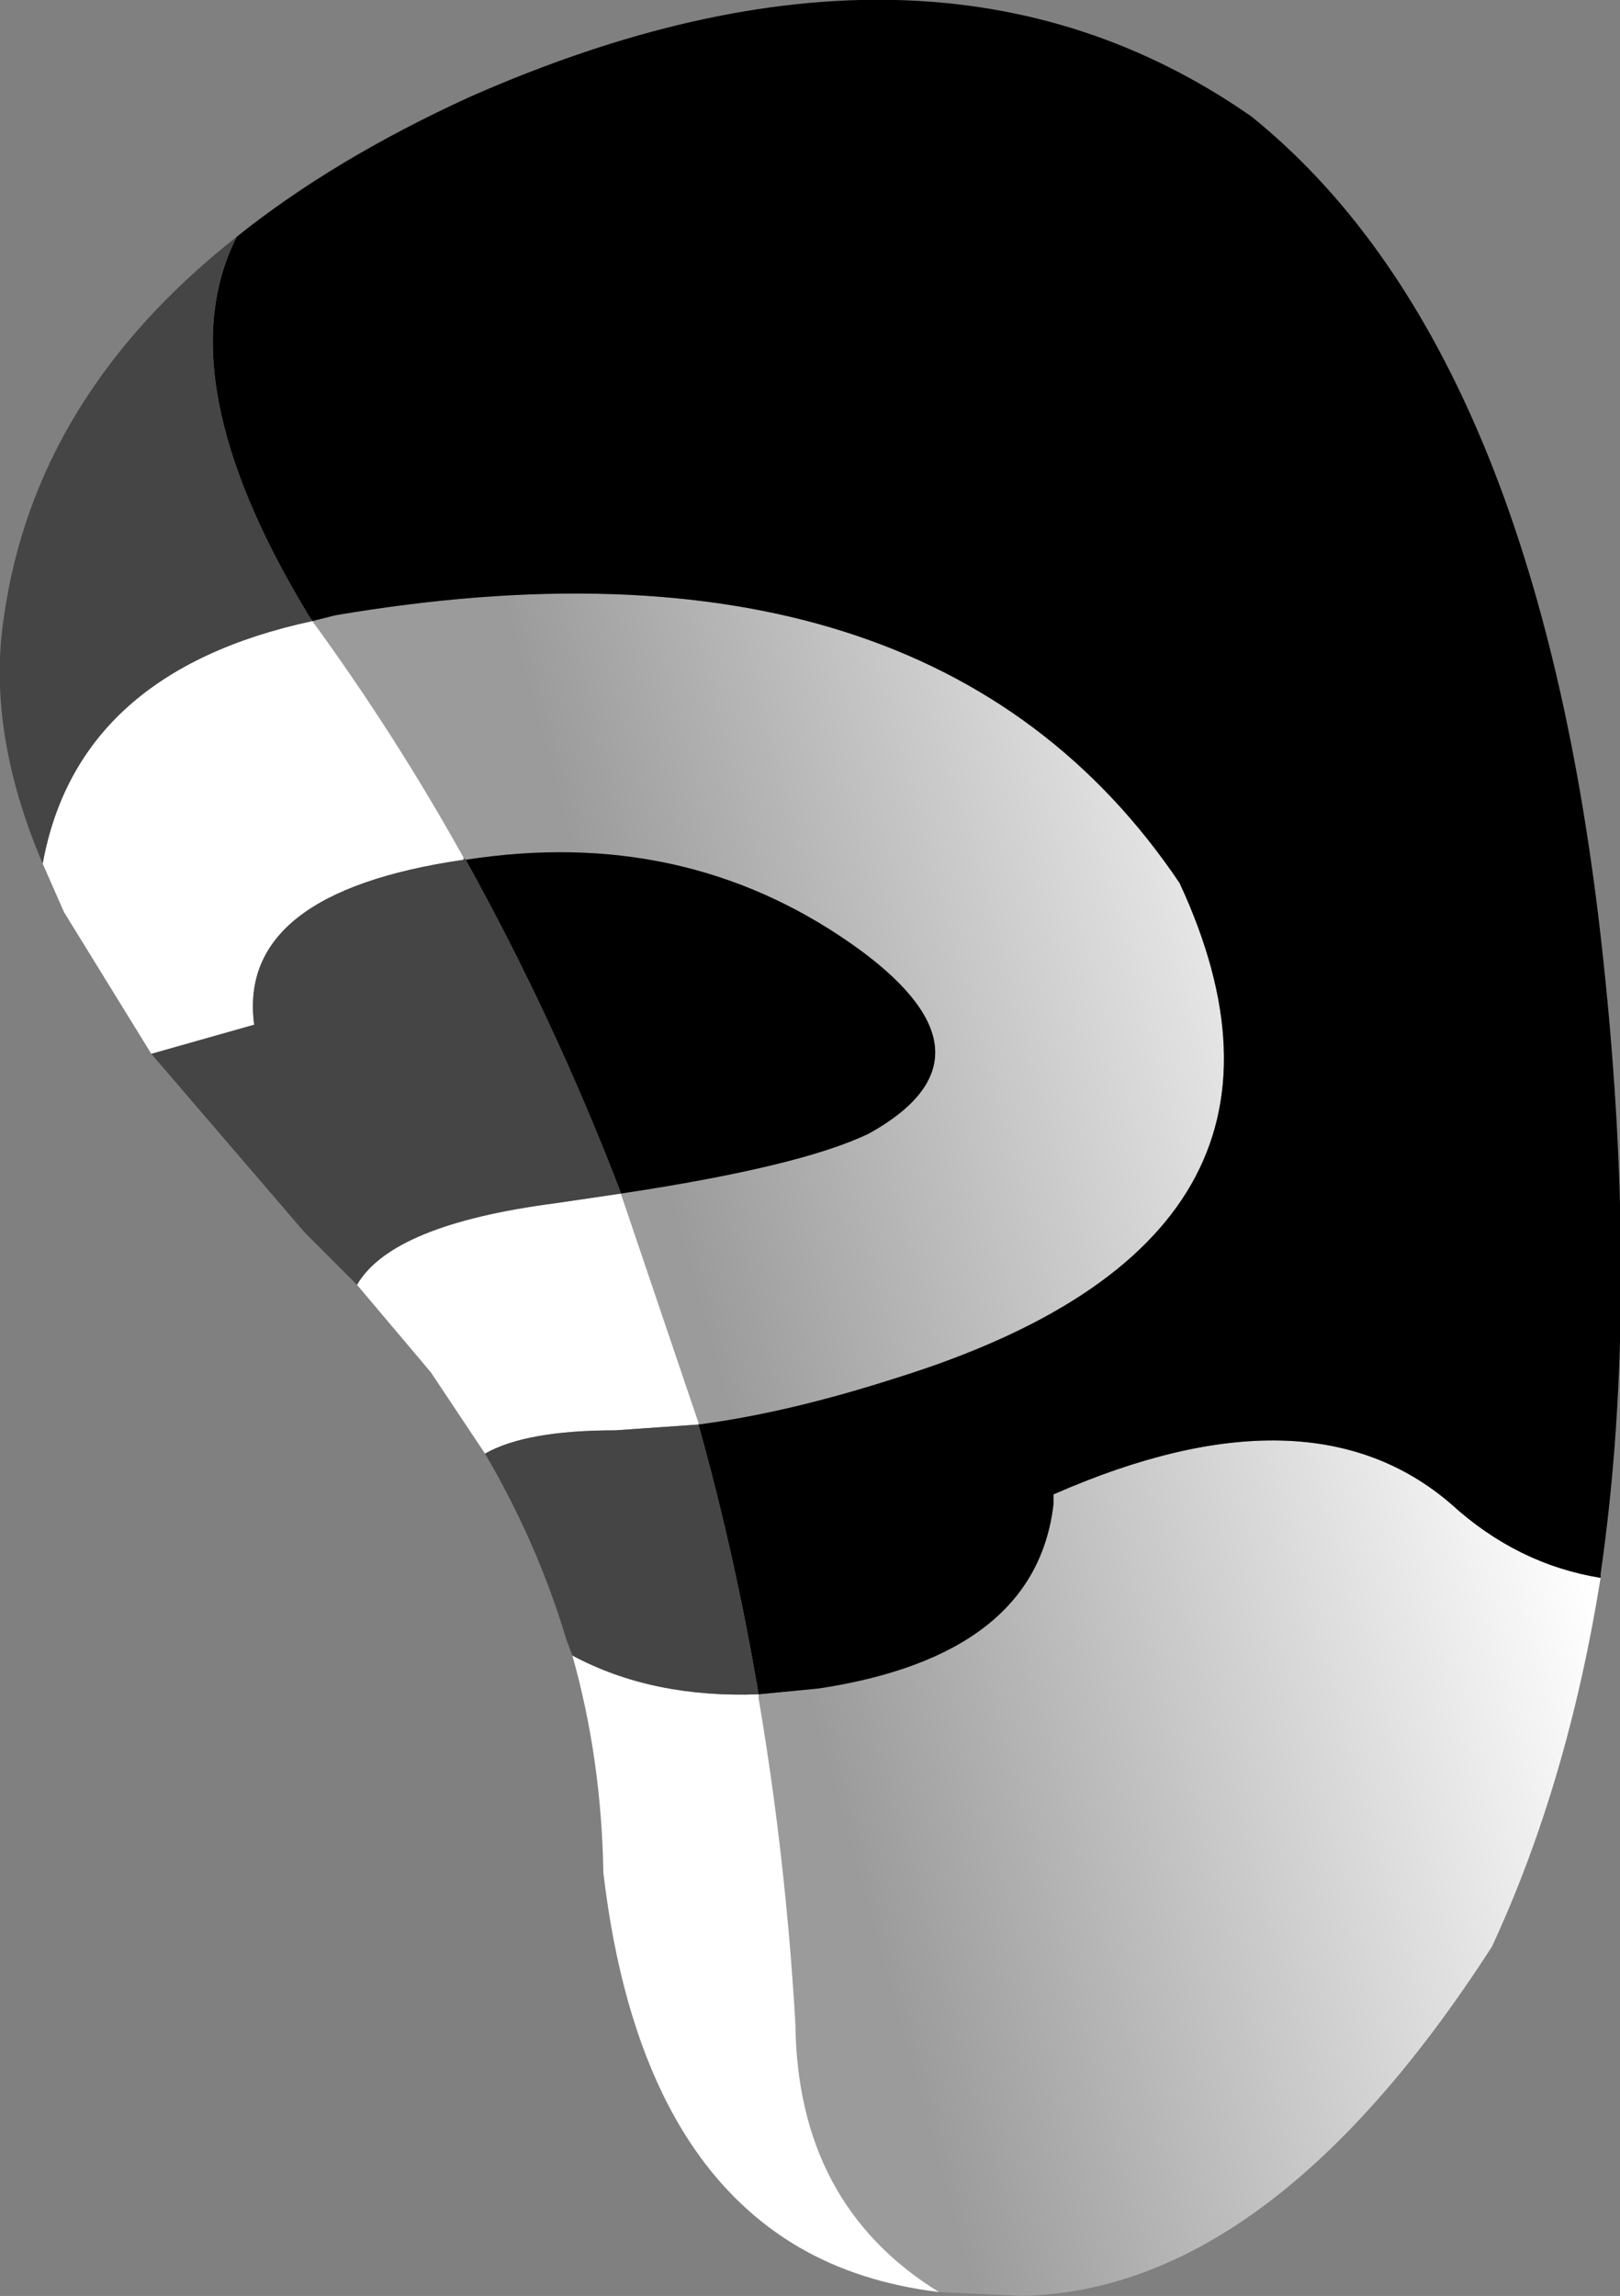
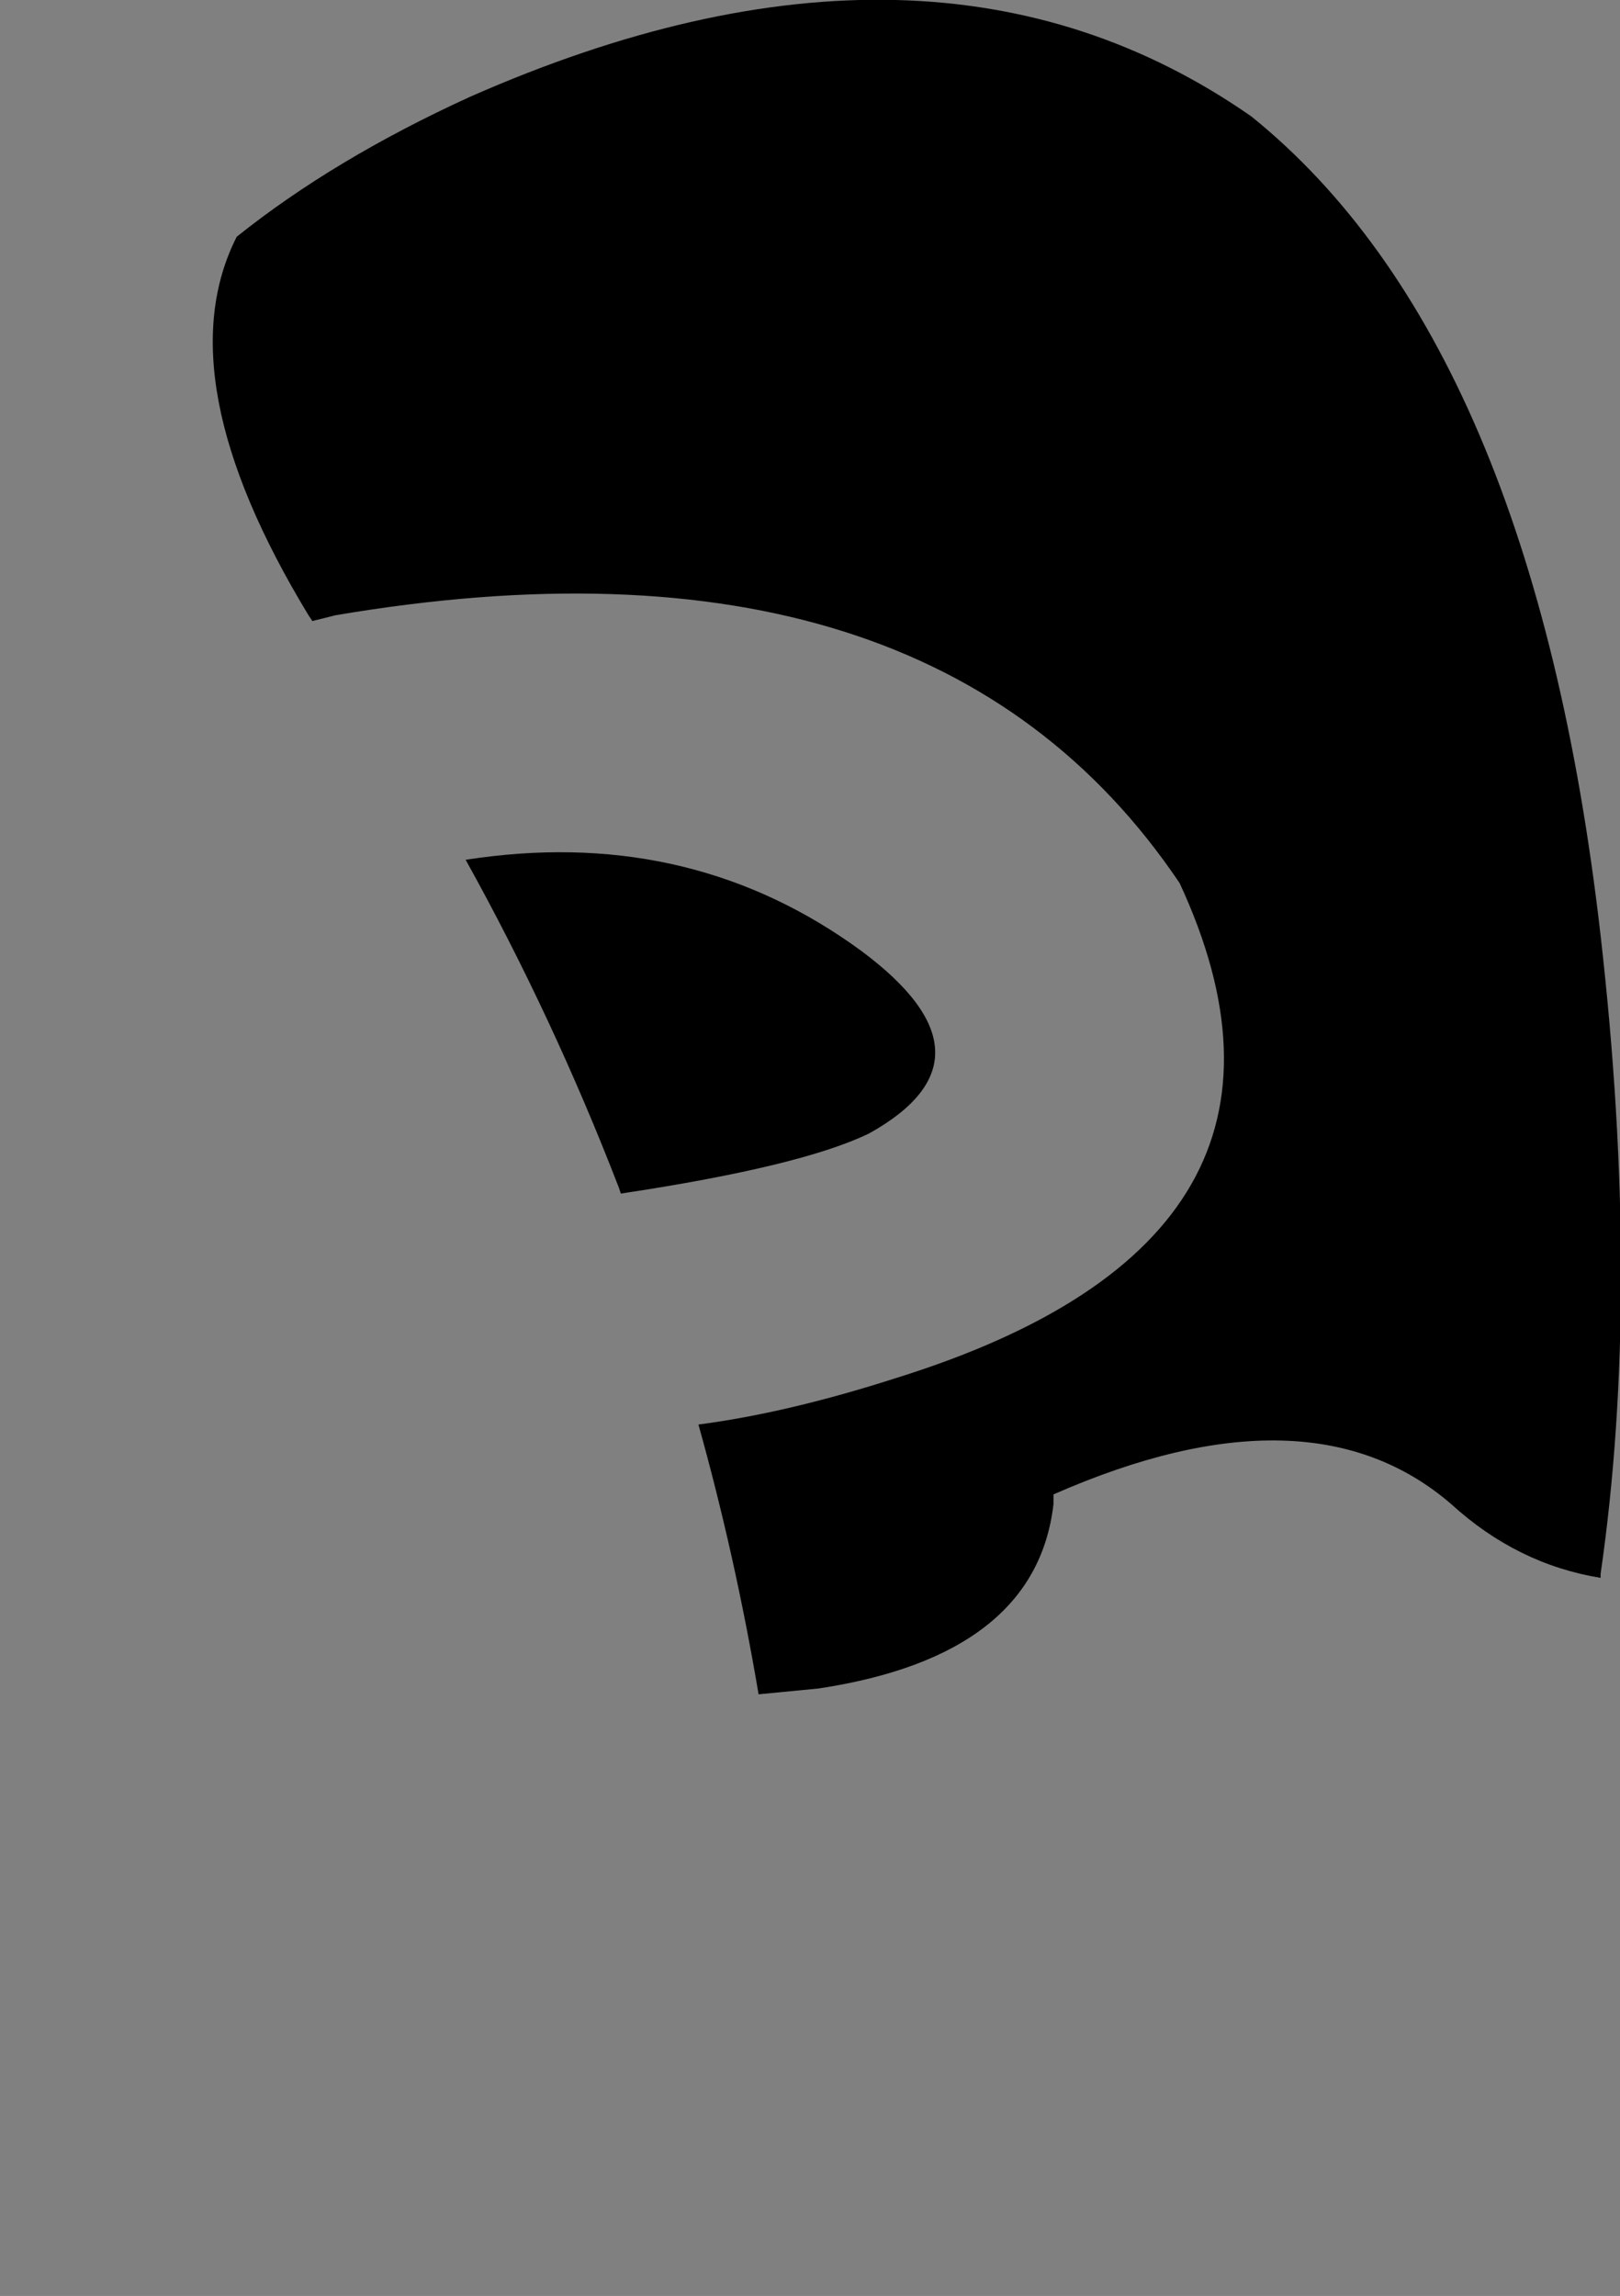
<svg xmlns="http://www.w3.org/2000/svg" height="59.15px" width="41.75px">
  <rect width="100%" height="100%" fill="#808080" stroke="none" />
  <g transform="matrix(1.0, 0.0, 0.0, 1.0, 20.9, 29.55)">
-     <path d="M-4.9 1.2 Q-0.25 0.5 1.5 -0.35 5.0 -2.3 1.3 -5.05 -3.0 -8.2 -8.55 -7.45 L-8.9 -7.4 -8.95 -7.45 Q-10.7 -10.6 -12.85 -13.55 L-12.25 -13.7 Q3.1 -16.3 9.5 -6.8 13.75 2.35 2.2 5.95 -0.6 6.85 -2.9 7.15 L-2.9 7.1 -4.9 1.2 M-1.35 14.1 L0.2 13.95 Q5.8 13.1 6.25 9.2 L6.25 8.95 Q12.85 6.05 16.5 9.2 18.2 10.75 20.35 11.1 19.5 16.4 17.55 20.6 11.85 29.45 5.45 29.6 L3.3 29.5 Q-0.35 27.25 -0.4 22.6 -0.65 18.3 -1.35 14.2 L-1.35 14.1" fill="url(#gradient0)" fill-rule="evenodd" stroke="none" />
    <path d="M-8.9 -7.4 L-8.55 -7.45 Q-3.0 -8.2 1.3 -5.05 5.0 -2.3 1.5 -0.35 -0.25 0.5 -4.9 1.2 L-4.95 1.05 Q-6.65 -3.35 -8.9 -7.4 M-2.9 7.15 Q-0.6 6.85 2.2 5.95 13.75 2.35 9.5 -6.8 3.1 -16.3 -12.25 -13.7 L-12.85 -13.55 -12.95 -13.7 Q-16.65 -19.8 -14.8 -23.45 -12.3 -25.45 -8.8 -27.05 3.1 -32.3 11.35 -26.55 18.6 -20.7 20.35 -5.45 21.4 3.75 20.35 11.0 L20.35 11.05 20.35 11.1 Q18.2 10.75 16.5 9.2 12.85 6.05 6.25 8.95 L6.25 9.2 Q5.8 13.1 0.2 13.95 L-1.35 14.1 Q-1.95 10.55 -2.9 7.15" fill="#000000" fill-rule="evenodd" stroke="none" />
-     <path d="M-4.9 1.2 L-2.9 7.1 -2.9 7.15 -5.05 7.3 Q-7.35 7.3 -8.4 7.9 L-9.8 5.8 -11.7 3.55 Q-10.8 2.0 -6.6 1.45 L-4.9 1.2 M-12.85 -13.55 Q-10.7 -10.6 -8.95 -7.45 L-8.95 -7.4 Q-14.8 -6.55 -14.35 -3.15 L-17.0 -2.4 -19.25 -6.05 -19.8 -7.3 Q-18.9 -12.25 -12.85 -13.55 M-6.15 13.1 Q-4.1 14.2 -1.35 14.1 L-1.35 14.2 Q-0.65 18.3 -0.4 22.6 -0.35 27.25 3.3 29.5 1.25 29.25 -0.3 28.35 -4.5 25.9 -5.35 18.7 -5.4 15.75 -6.15 13.1" fill="#ffffff" fill-rule="evenodd" stroke="none" />
-     <path d="M-8.95 -7.45 L-8.9 -7.4 Q-6.65 -3.35 -4.95 1.05 L-4.9 1.2 -6.6 1.45 Q-10.8 2.0 -11.7 3.55 L-13.05 2.2 -17.0 -2.4 -14.35 -3.15 Q-14.8 -6.55 -8.95 -7.4 L-8.95 -7.45 M-8.4 7.9 Q-7.35 7.3 -5.05 7.3 L-2.9 7.15 Q-1.95 10.55 -1.35 14.1 -4.1 14.2 -6.15 13.1 L-6.3 12.7 Q-7.05 10.2 -8.4 7.9 M-14.8 -23.45 Q-16.65 -19.8 -12.95 -13.7 L-12.85 -13.55 Q-18.9 -12.25 -19.8 -7.3 -21.25 -10.7 -20.8 -13.65 -20.0 -19.35 -14.8 -23.45" fill="#454546" fill-rule="evenodd" stroke="none" />
  </g>
  <defs>
    <linearGradient gradientTransform="matrix(0.012, -0.003, 0.005, 0.018, 10.4, 14.1)" gradientUnits="userSpaceOnUse" id="gradient0" spreadMethod="pad" x1="-819.2" x2="819.2">
      <stop offset="0.0" stop-color="#9b9b9b" />
      <stop offset="1.0" stop-color="#ffffff" />
    </linearGradient>
  </defs>
</svg>